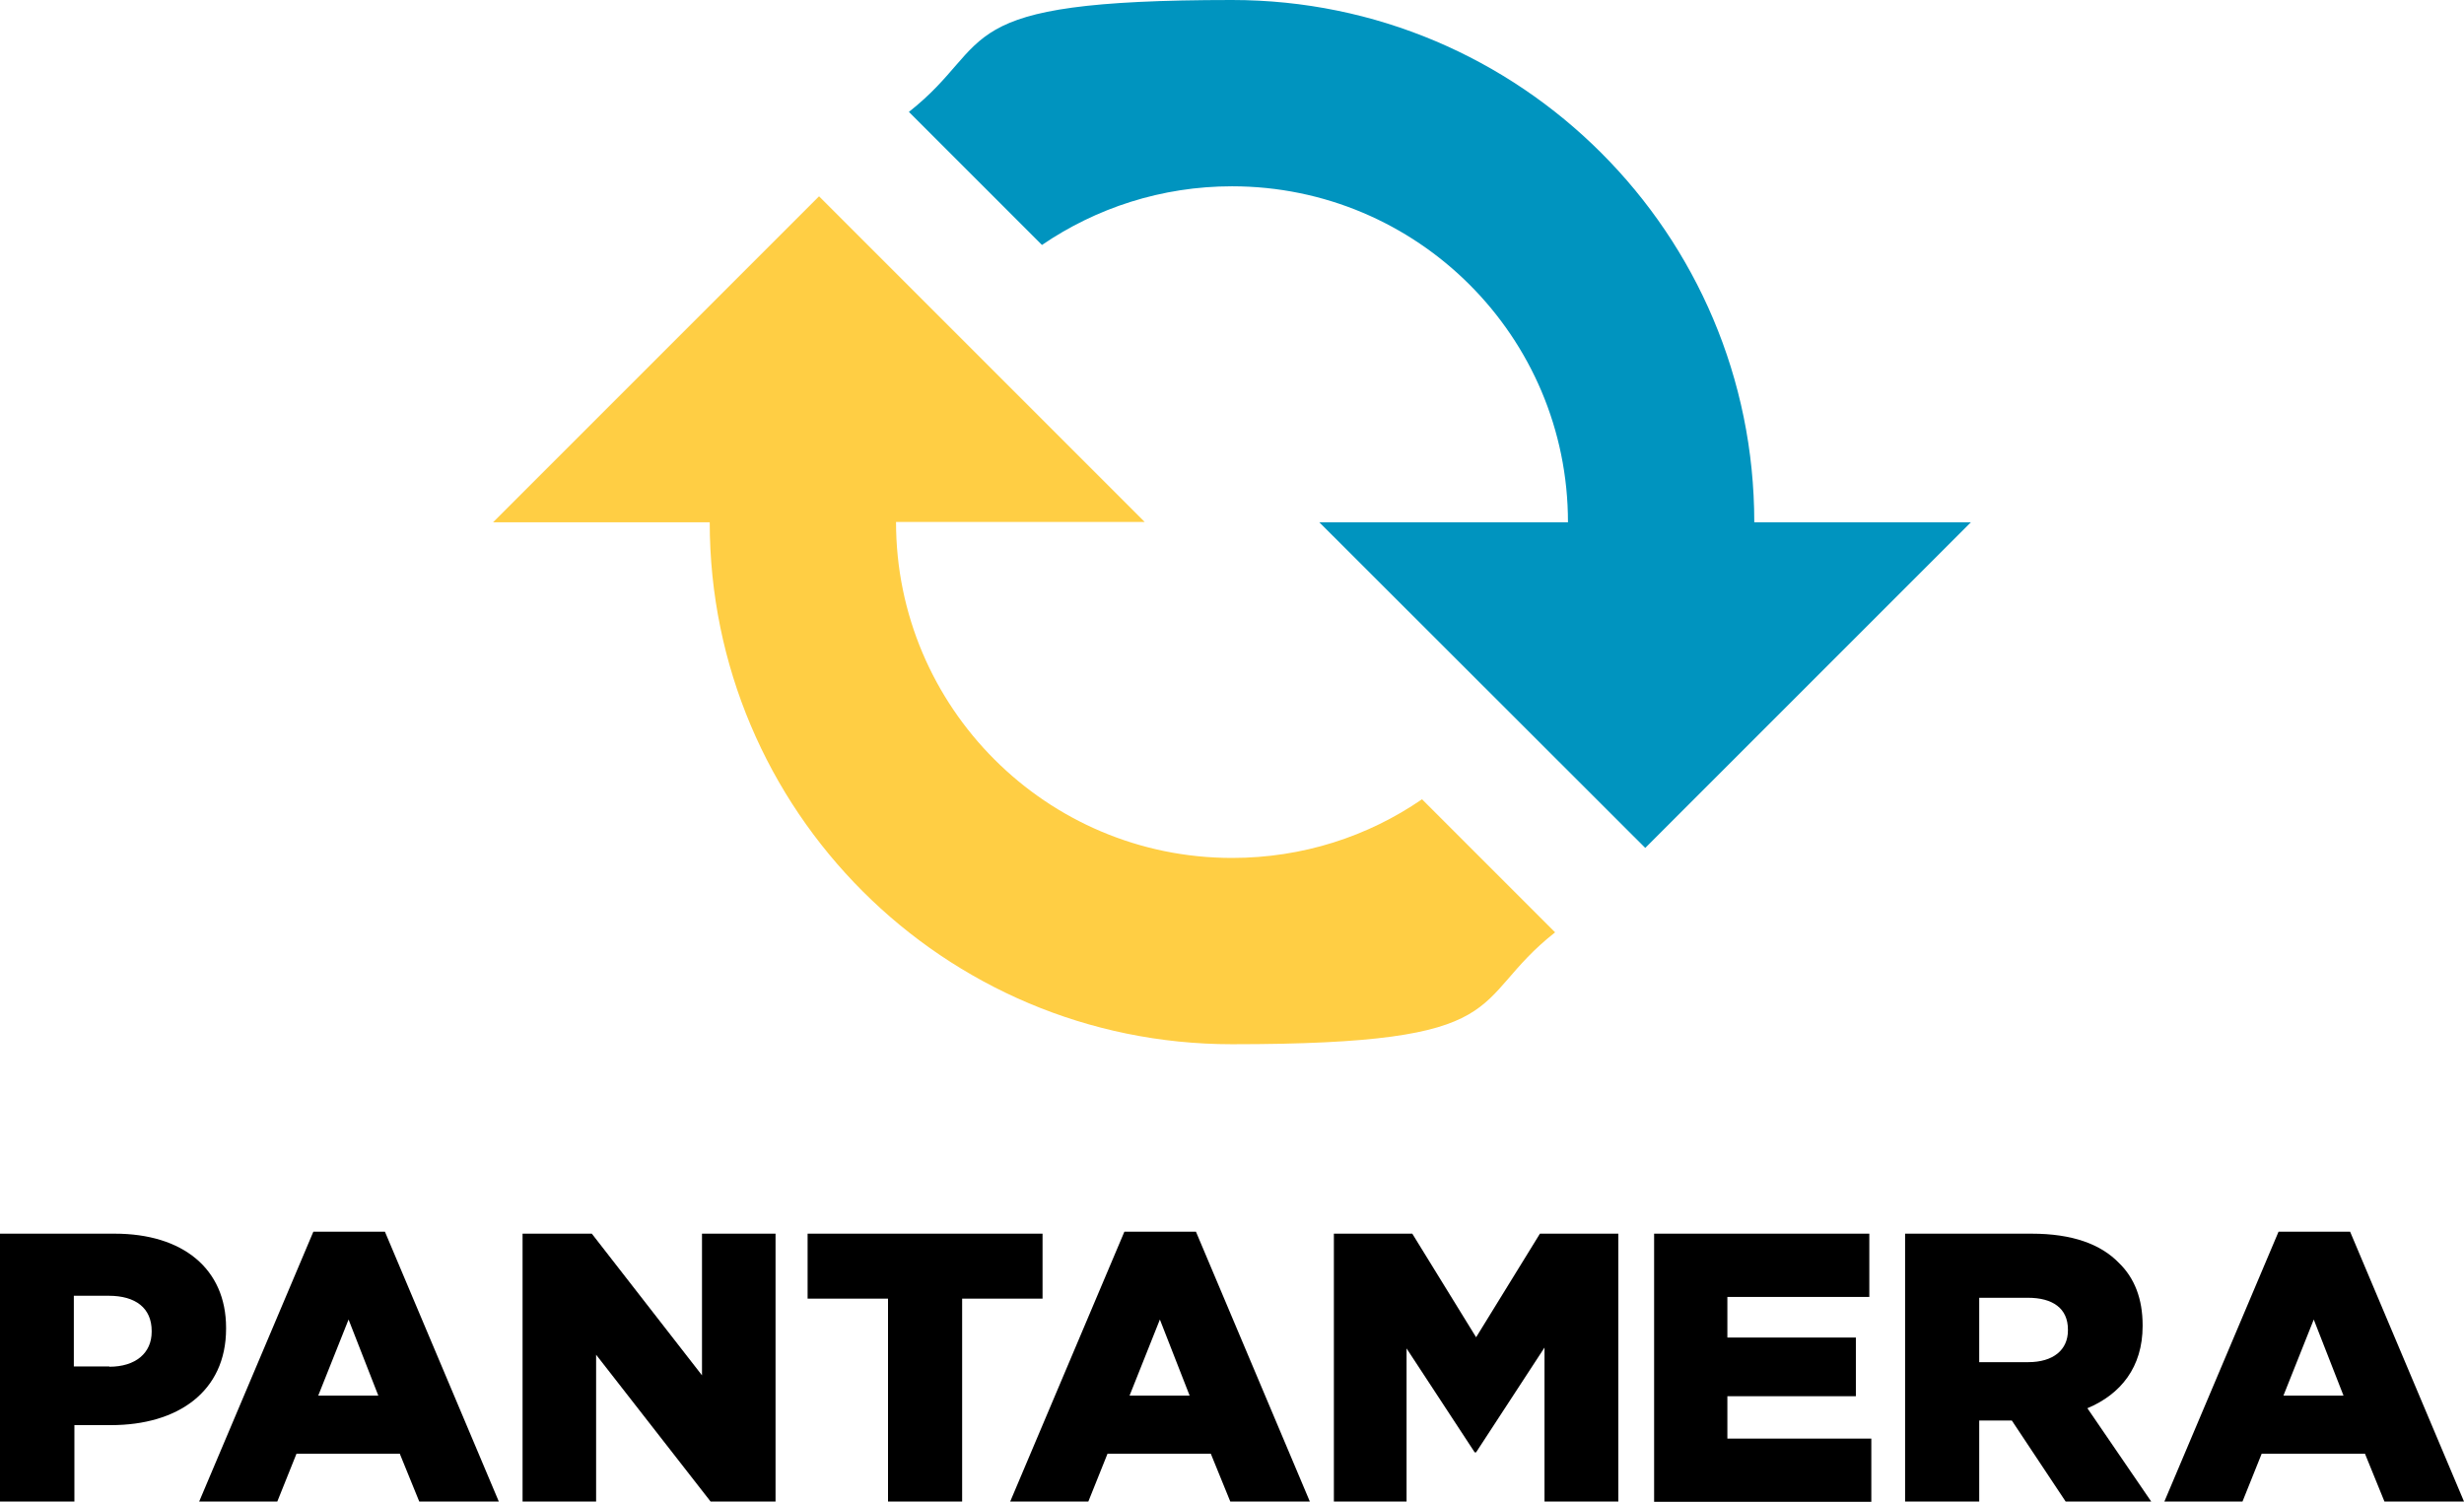
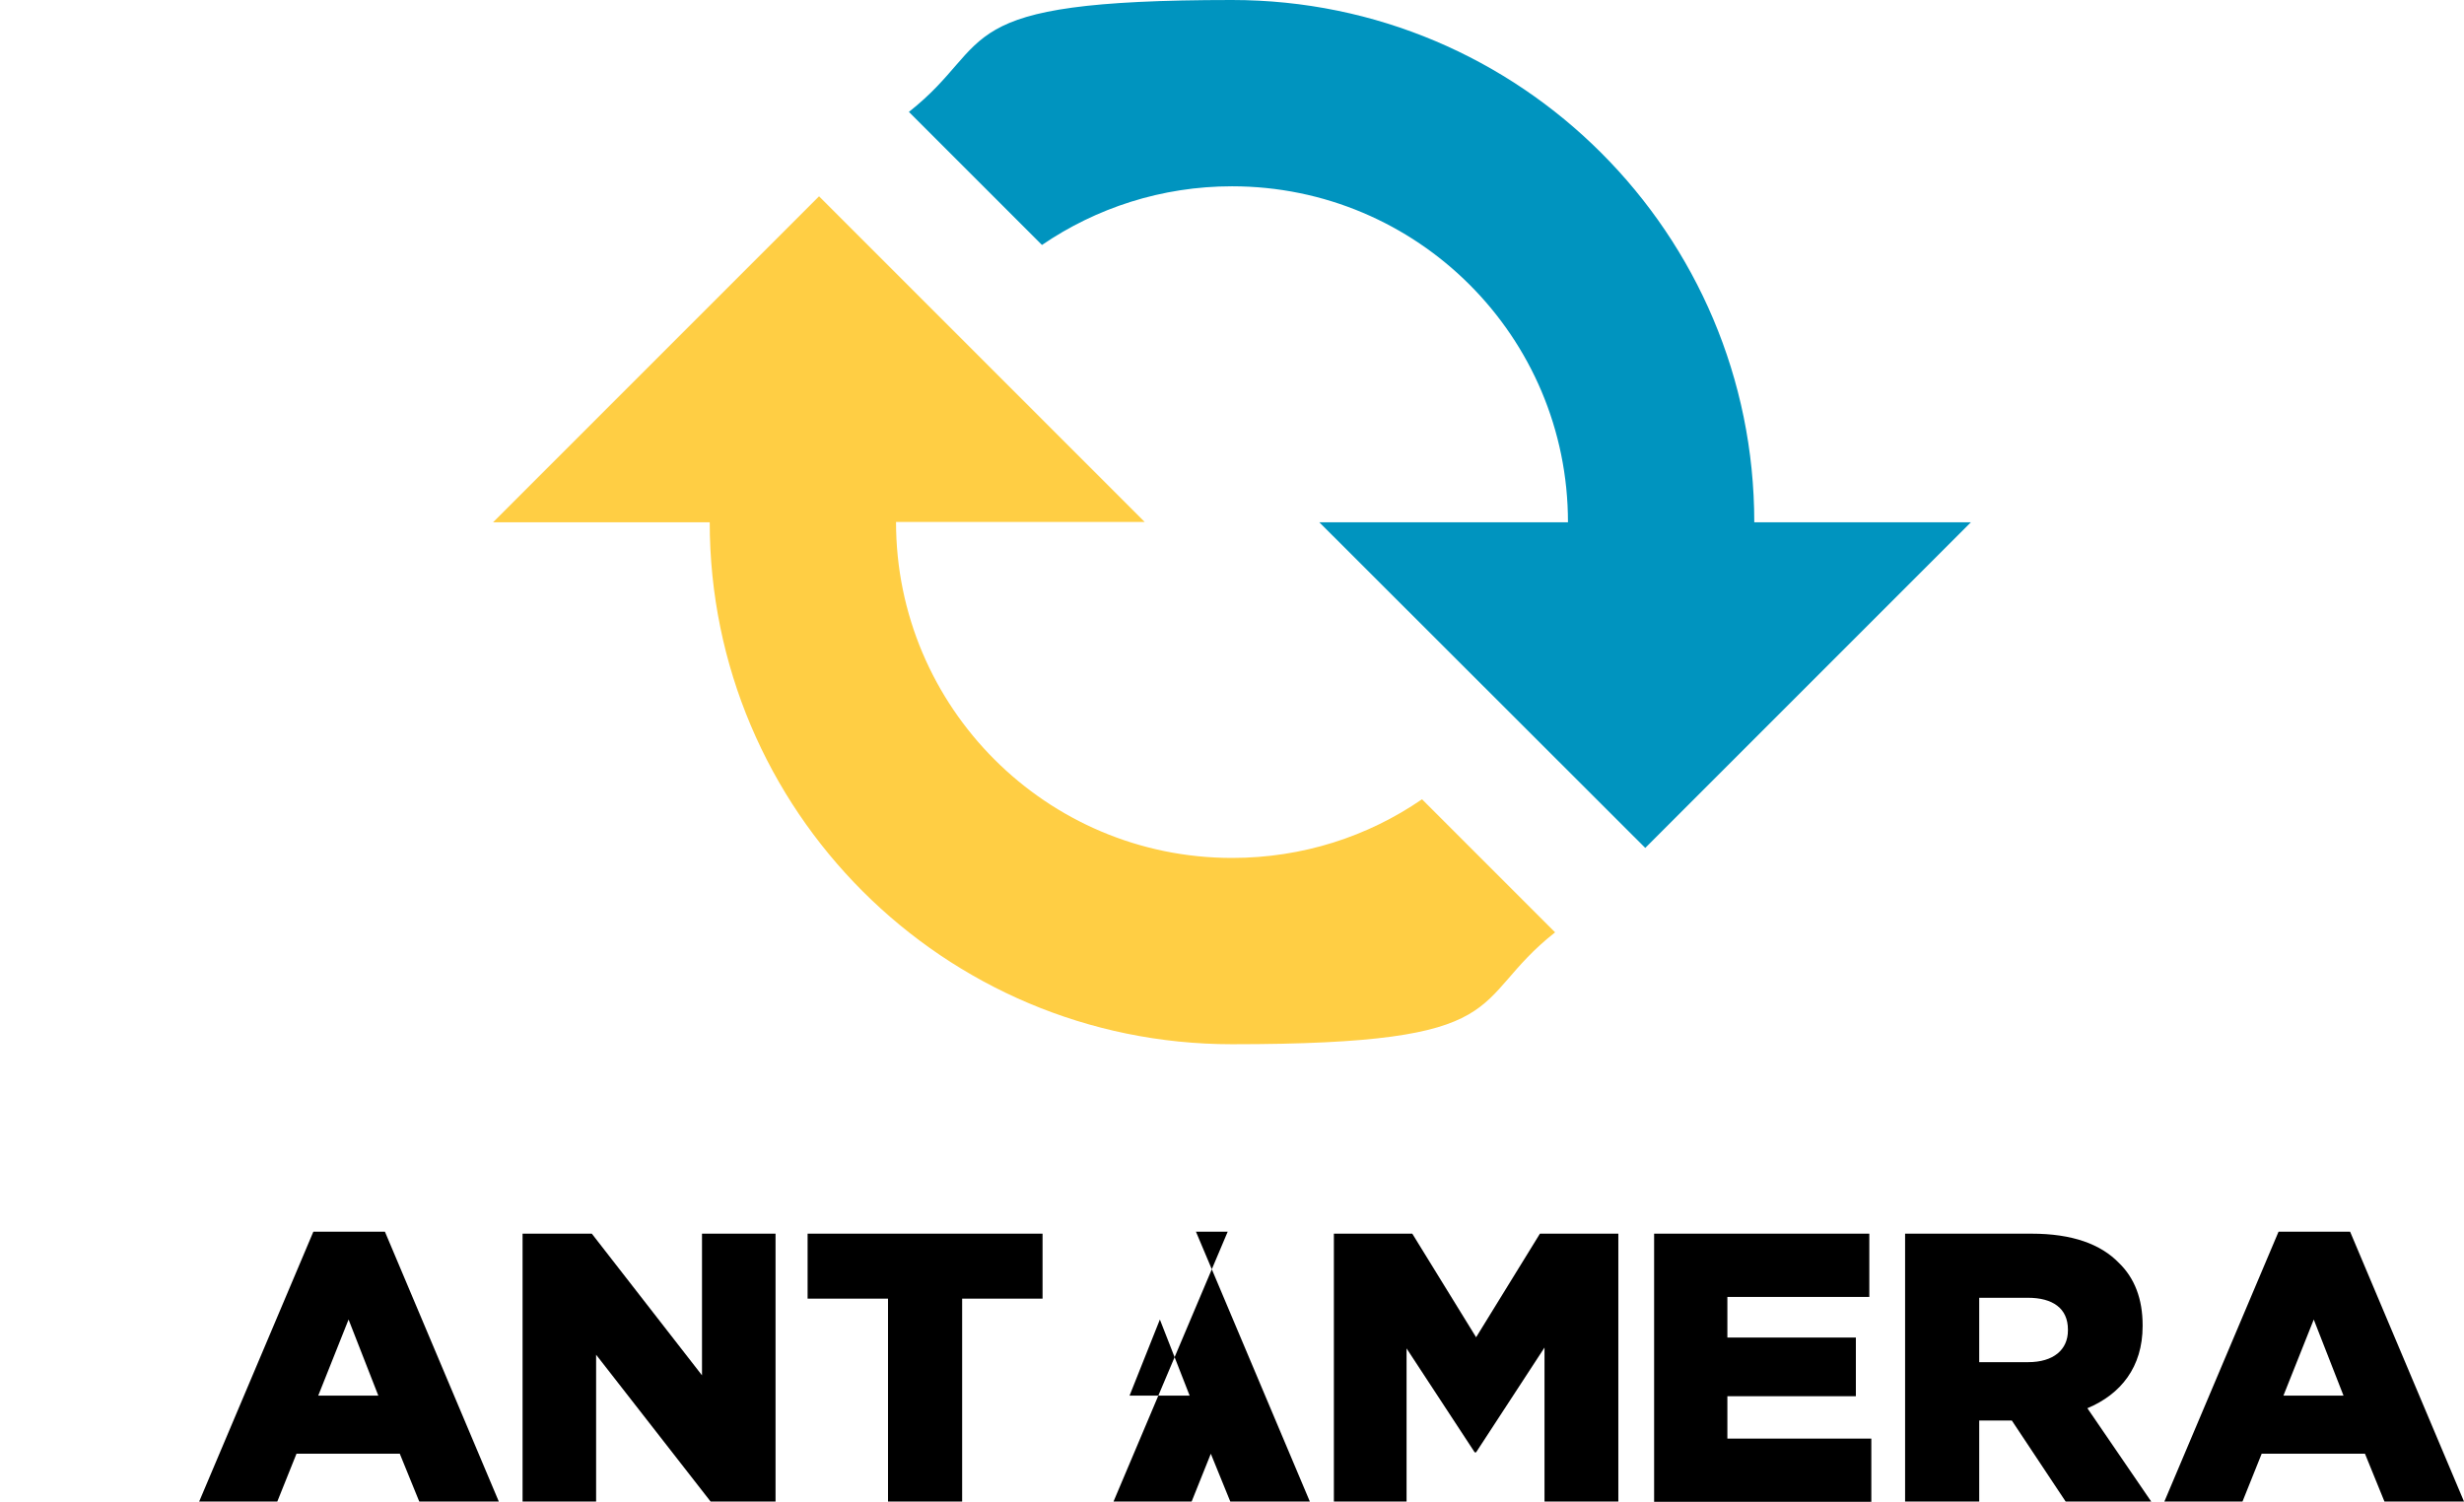
<svg xmlns="http://www.w3.org/2000/svg" id="Layer_1" version="1.1" viewBox="0 0 861 524.8">
  <defs>
    <style>
      .st0 {
        fill: #0094bf;
      }

      .st1 {
        fill: #ffce44;
      }
    </style>
  </defs>
  <g>
-     <path d="M0,431.1h40.1c23.7,0,38.9,12.2,38.9,32.9v.3c0,22.1-17,33.7-40.2,33.7h-12.8v26.7H0v-93.6ZM38.2,477.6c9.2,0,14.8-4.8,14.8-12.2v-.3c0-8-5.6-12.3-15-12.3h-12.2v24.7h12.4Z" />
    <path d="M109.5,430.4h25l39.8,94.3h-27.8l-6.8-16.7h-36.1l-6.7,16.7h-27.3l39.9-94.3ZM132.2,487.7l-10.4-26.6-10.6,26.6h21Z" />
    <path d="M182.6,431.1h24.2l38.5,49.5v-49.5h25.7v93.6h-22.7l-40-51.3v51.3h-25.7v-93.6Z" />
    <path d="M310.3,453.8h-28.1v-22.7h82.1v22.7h-28.1v70.9h-25.9v-70.9Z" />
-     <path d="M392.9,430.4h25l39.8,94.3h-27.8l-6.8-16.7h-36.1l-6.7,16.7h-27.3l39.9-94.3ZM415.7,487.7l-10.4-26.6-10.6,26.6h21Z" />
+     <path d="M392.9,430.4h25l39.8,94.3h-27.8l-6.8-16.7l-6.7,16.7h-27.3l39.9-94.3ZM415.7,487.7l-10.4-26.6-10.6,26.6h21Z" />
    <path d="M466.1,431.1h27.4l22.3,36.2,22.3-36.2h27.4v93.6h-25.8v-53.8l-23.9,36.6h-.5l-23.8-36.3v53.5h-25.4v-93.6Z" />
    <path d="M577.9,431.1h75.3v22.1h-49.6v14.2h44.9v20.5h-44.9v14.8h50.3v22.1h-75.9v-93.7h0Z" />
    <path d="M665.6,431.1h44.3c14.3,0,24.2,3.7,30.5,10.2,5.5,5.3,8.3,12.6,8.3,21.8v.3c0,14.3-7.6,23.8-19.3,28.7l22.3,32.6h-29.9l-18.8-28.3h-11.4v28.3h-25.9v-93.6h0ZM708.7,476c8.8,0,13.9-4.3,13.9-11.1v-.3c0-7.4-5.3-11.1-14-11.1h-17v22.5h17.1Z" />
    <path d="M796.2,430.4h25l39.8,94.3h-27.8l-6.8-16.7h-36.1l-6.7,16.7h-27.3l39.9-94.3ZM818.9,487.7l-10.4-26.6-10.6,26.6h21Z" />
  </g>
  <path class="st1" d="M496.9,279.3c-18.9,13-41.7,20.5-66.4,20.5-64.8,0-117.4-52.6-117.4-117.4h86.9l-113.8-113.8-113.9,113.9h75.7c0,100.7,81.7,182.4,182.5,182.4s81.8-14.6,112.9-39.1l-46.5-46.5Z" />
  <path class="st0" d="M430.5,65.1c64.8,0,117.4,52.5,117.4,117.4h-86.9l113.9,113.8,113.8-113.8h-75.7C613,81.7,531.3,0,430.5,0s-81.8,14.6-112.9,39.1l46.5,46.5c18.9-12.9,41.8-20.5,66.4-20.5Z" />
</svg>